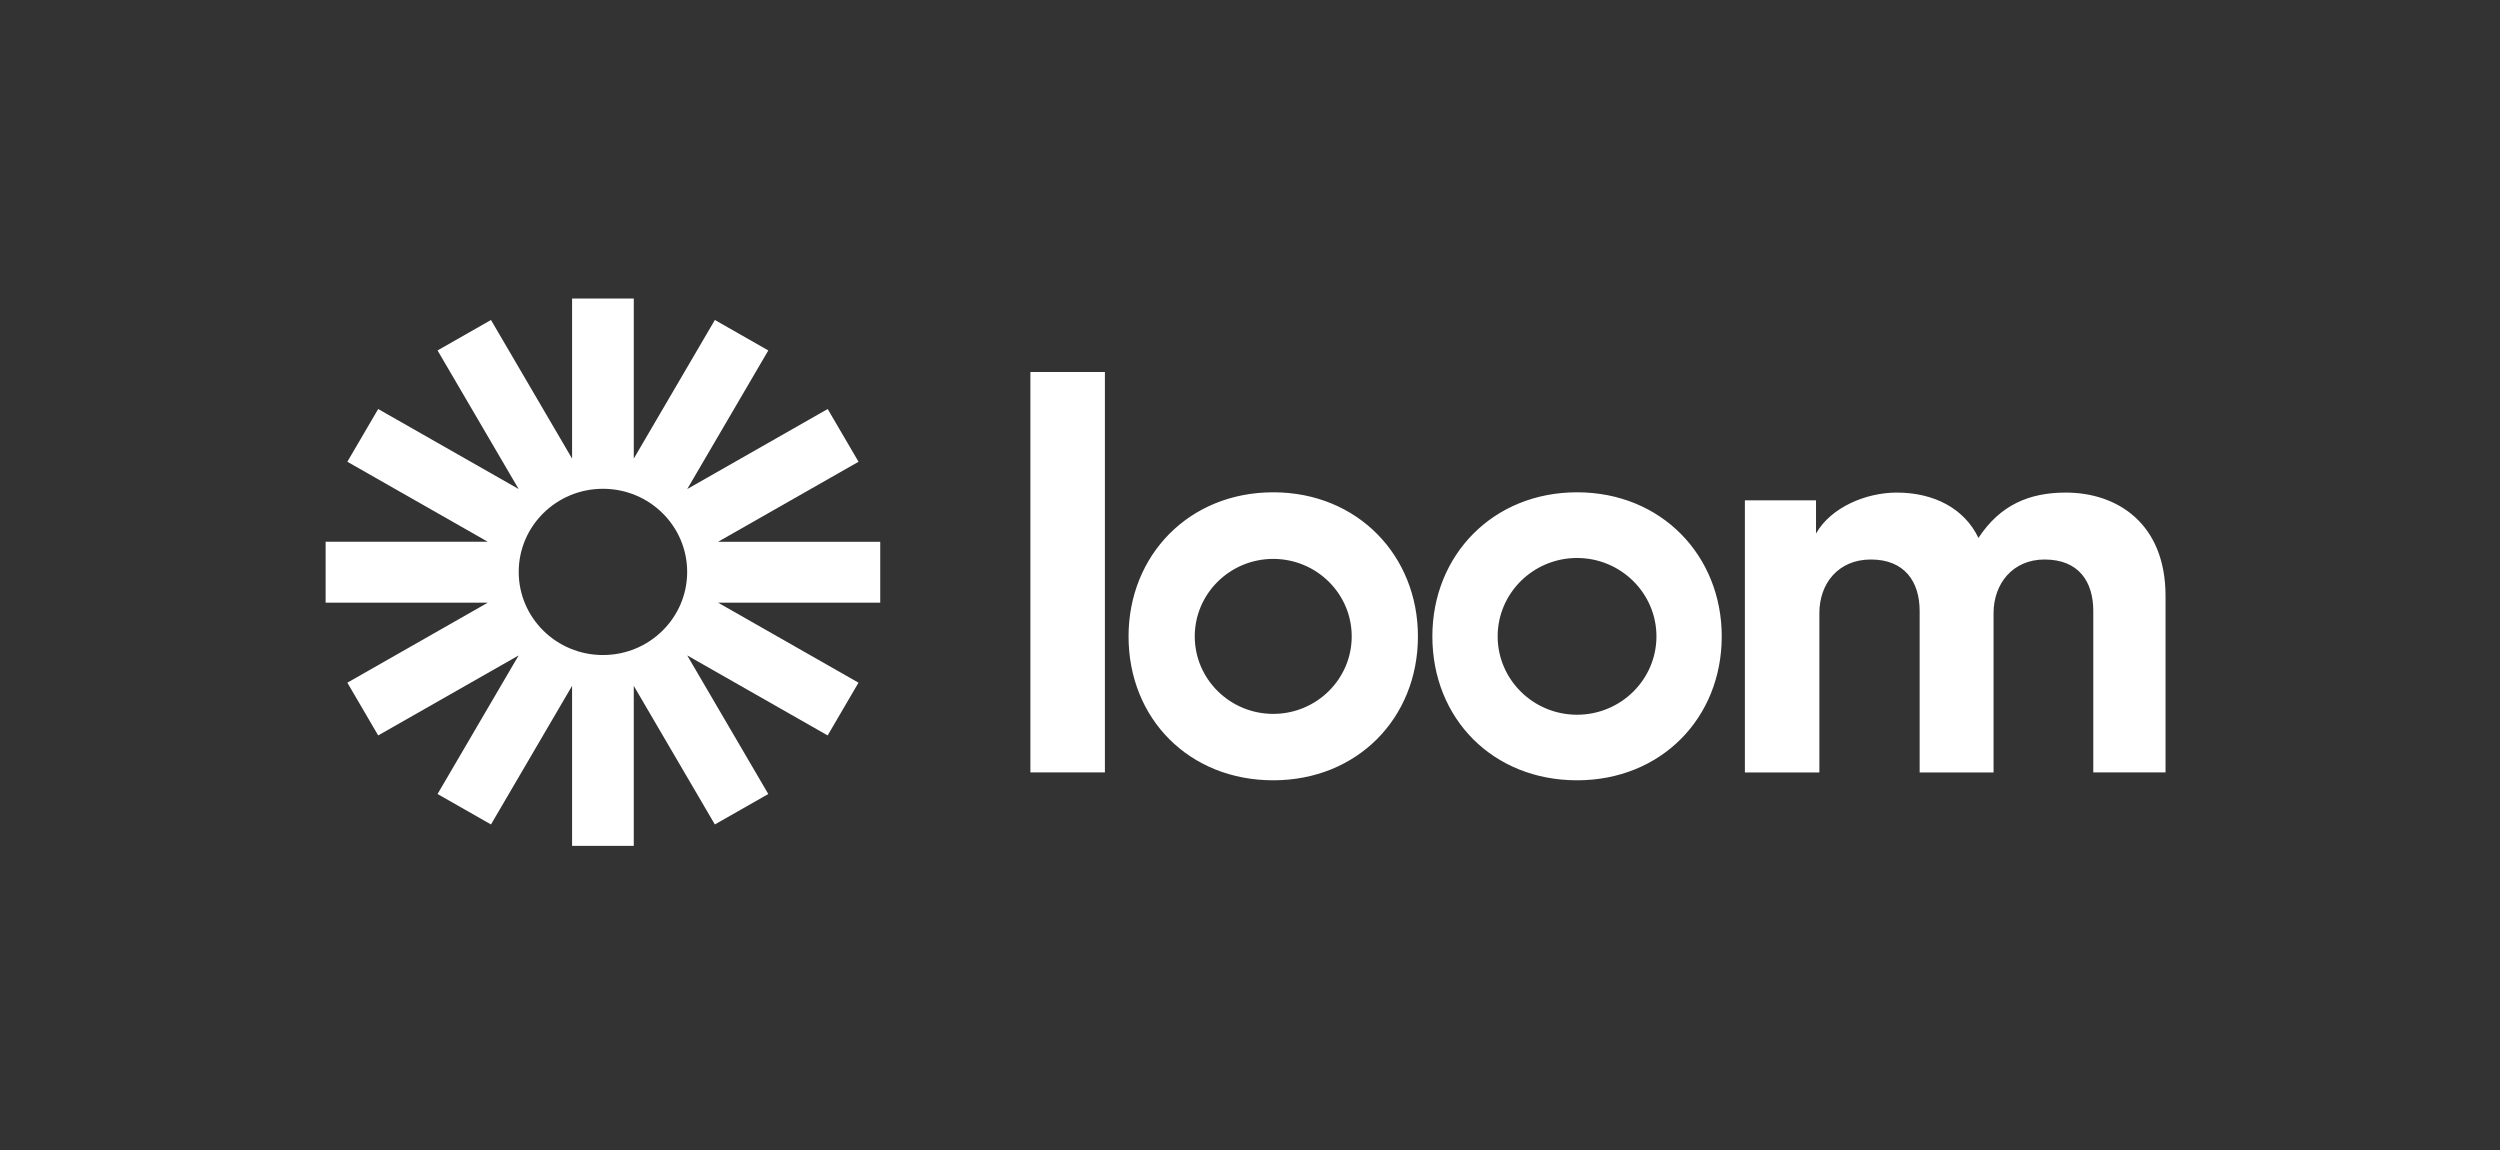
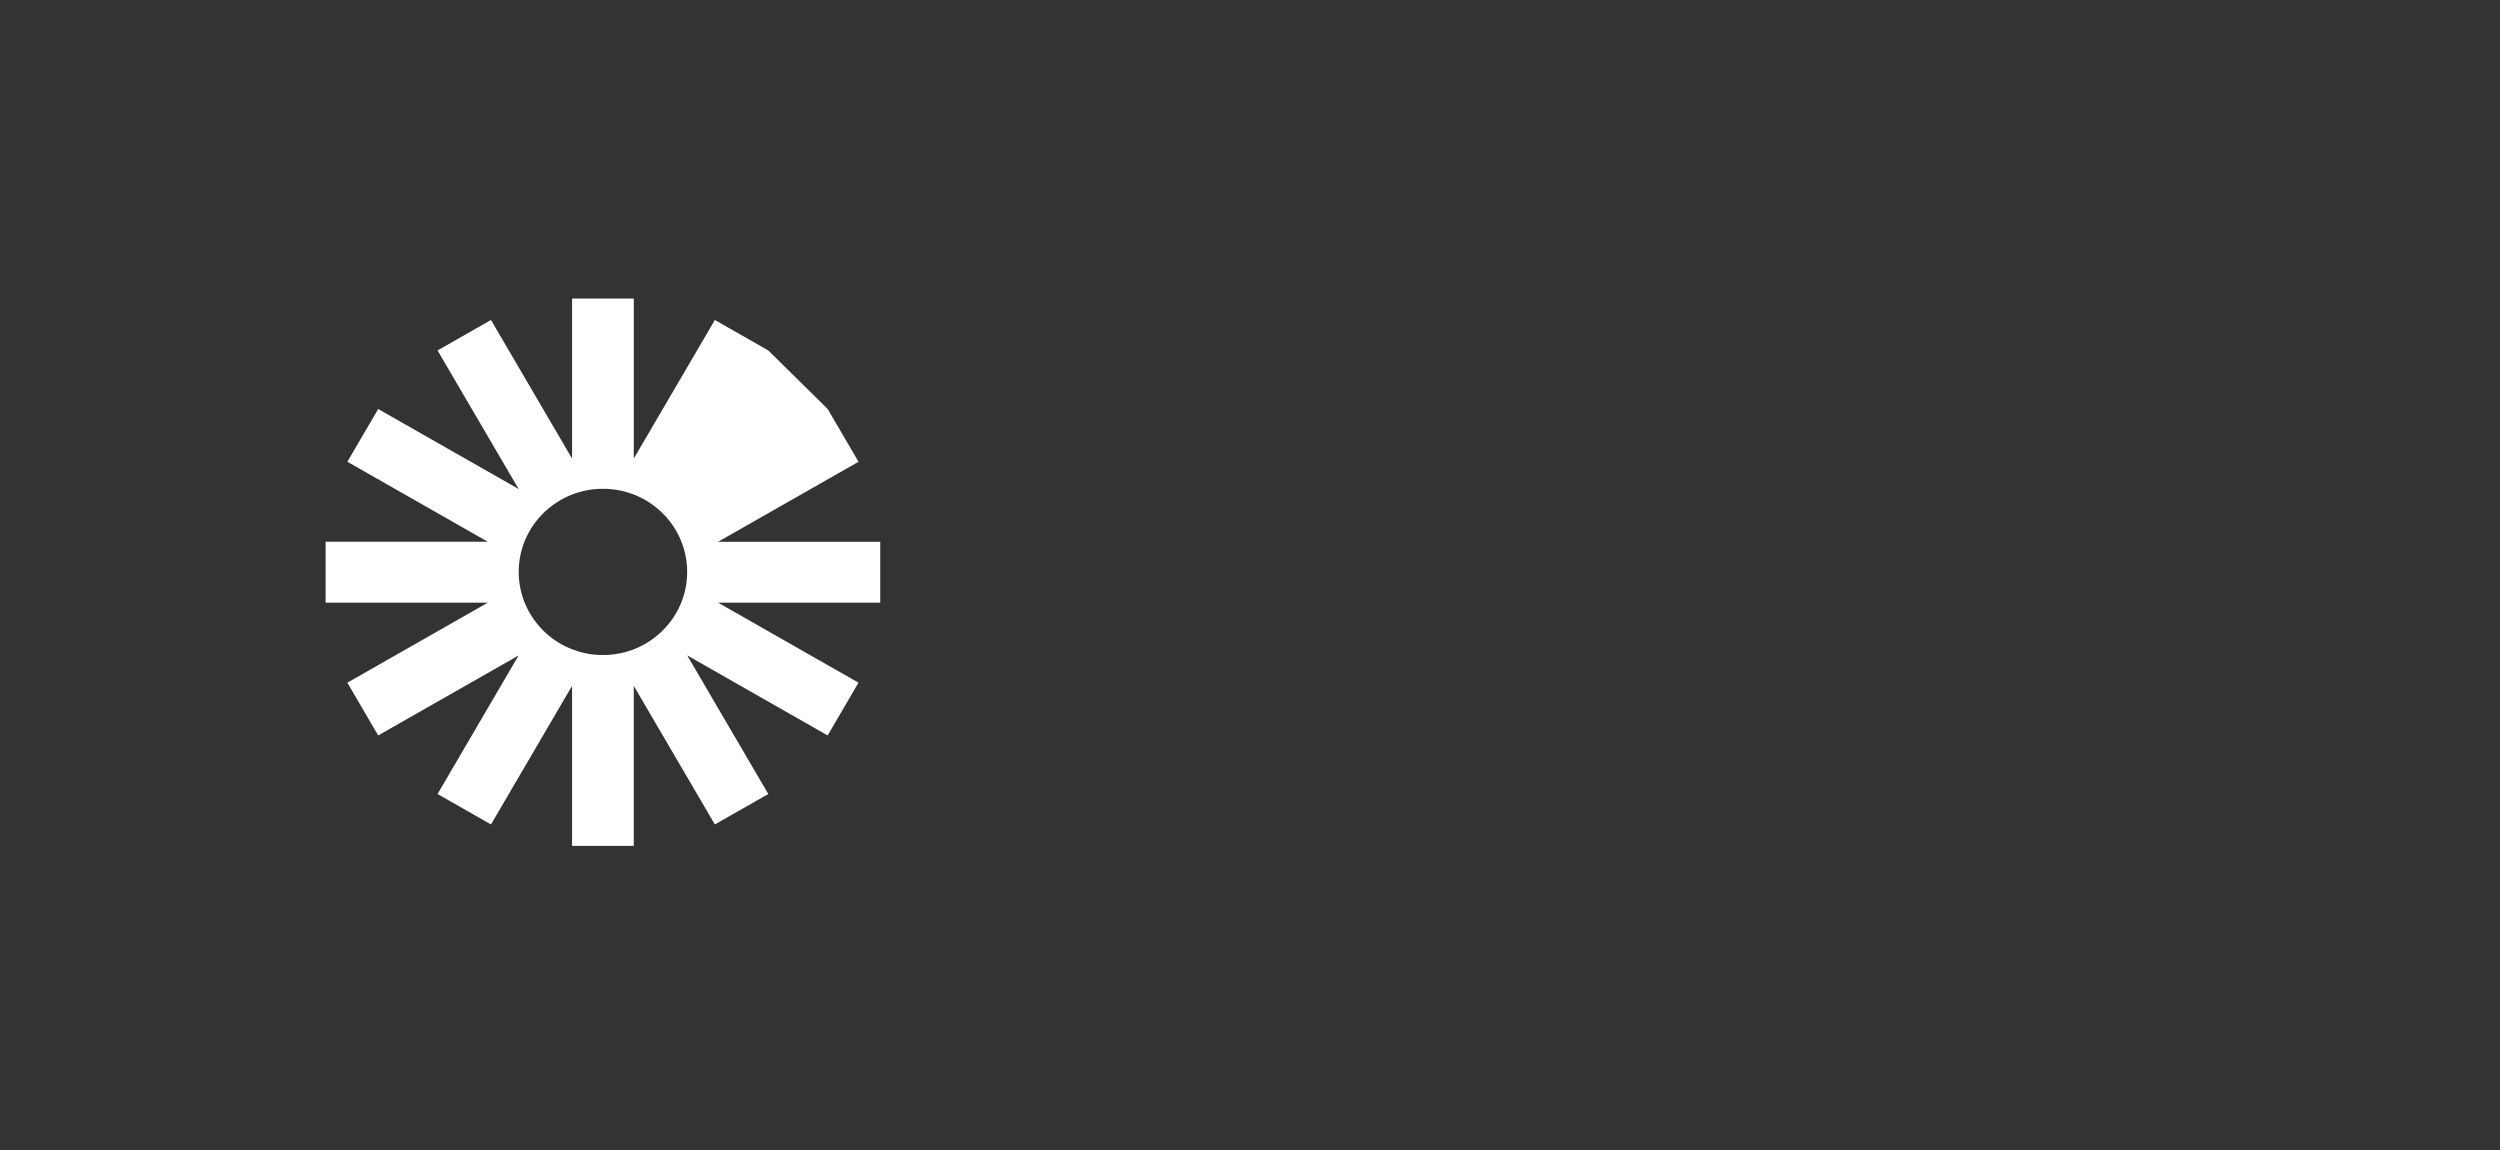
<svg xmlns="http://www.w3.org/2000/svg" width="150" height="69" viewBox="0 0 150 69" fill="none">
  <rect x="0" y="0" width="150" height="69" fill="#333333" stroke="none" />
-   <path d="M76.394 29.538C81.466 29.538 85.076 33.346 85.076 38.182C85.076 43.096 81.427 46.818 76.394 46.818C71.359 46.818 67.713 43.133 67.713 38.182C67.713 33.311 71.347 29.538 76.394 29.538ZM94.623 29.538C99.695 29.538 103.304 33.346 103.304 38.182C103.304 43.096 99.654 46.818 94.623 46.818C89.588 46.818 85.942 43.133 85.942 38.182C85.942 33.311 89.576 29.538 94.623 29.538ZM123.951 29.555C127.009 29.555 129.932 31.38 129.932 35.76V46.345H125.597V36.656C125.597 34.897 124.723 33.57 122.673 33.57C120.756 33.57 119.613 35.031 119.613 36.79V46.346H115.179V36.656C115.179 34.897 114.272 33.57 112.254 33.57C110.305 33.57 109.162 34.998 109.162 36.79V46.346H104.693V30.019H108.961V32.011C109.868 30.418 111.986 29.555 113.8 29.555C116.053 29.555 117.868 30.518 118.707 32.276C120.017 30.284 121.767 29.555 123.951 29.555ZM66.294 22.321V46.345H61.824V22.321H66.294ZM94.623 33.479C91.996 33.479 89.859 35.589 89.859 38.181C89.859 40.774 91.996 42.884 94.623 42.884C97.249 42.884 99.387 40.774 99.387 38.181C99.385 35.589 97.248 33.479 94.623 33.479ZM76.394 33.534C73.797 33.534 71.685 35.619 71.685 38.184C71.685 40.748 73.797 42.833 76.394 42.833C78.992 42.833 81.103 40.748 81.103 38.184C81.103 35.619 78.992 33.534 76.394 33.534Z" fill="white" />
-   <path d="M52.815 32.507H43.084L51.512 27.706L49.661 24.541L41.234 29.343L46.098 21.027L42.892 19.199L38.027 27.515V17.913H34.325V27.516L29.459 19.199L26.253 21.026L31.119 29.342L22.691 24.541L20.841 27.705L29.268 32.506H19.537V36.16H29.267L20.841 40.961L22.691 44.126L31.118 39.325L26.253 47.641L29.459 49.467L34.325 41.15V50.754H38.026V41.151L42.891 49.467L46.097 47.641L41.232 39.324L49.659 44.126L51.51 40.961L43.084 36.16H52.814V32.507H52.815ZM36.176 39.302C33.385 39.302 31.123 37.069 31.123 34.315C31.123 31.56 33.385 29.327 36.176 29.327C38.968 29.327 41.23 31.56 41.23 34.315C41.23 37.069 38.968 39.302 36.176 39.302Z" fill="white" />
+   <path d="M52.815 32.507H43.084L51.512 27.706L49.661 24.541L46.098 21.027L42.892 19.199L38.027 27.515V17.913H34.325V27.516L29.459 19.199L26.253 21.026L31.119 29.342L22.691 24.541L20.841 27.705L29.268 32.506H19.537V36.16H29.267L20.841 40.961L22.691 44.126L31.118 39.325L26.253 47.641L29.459 49.467L34.325 41.15V50.754H38.026V41.151L42.891 49.467L46.097 47.641L41.232 39.324L49.659 44.126L51.51 40.961L43.084 36.16H52.814V32.507H52.815ZM36.176 39.302C33.385 39.302 31.123 37.069 31.123 34.315C31.123 31.56 33.385 29.327 36.176 29.327C38.968 29.327 41.23 31.56 41.23 34.315C41.23 37.069 38.968 39.302 36.176 39.302Z" fill="white" />
</svg>